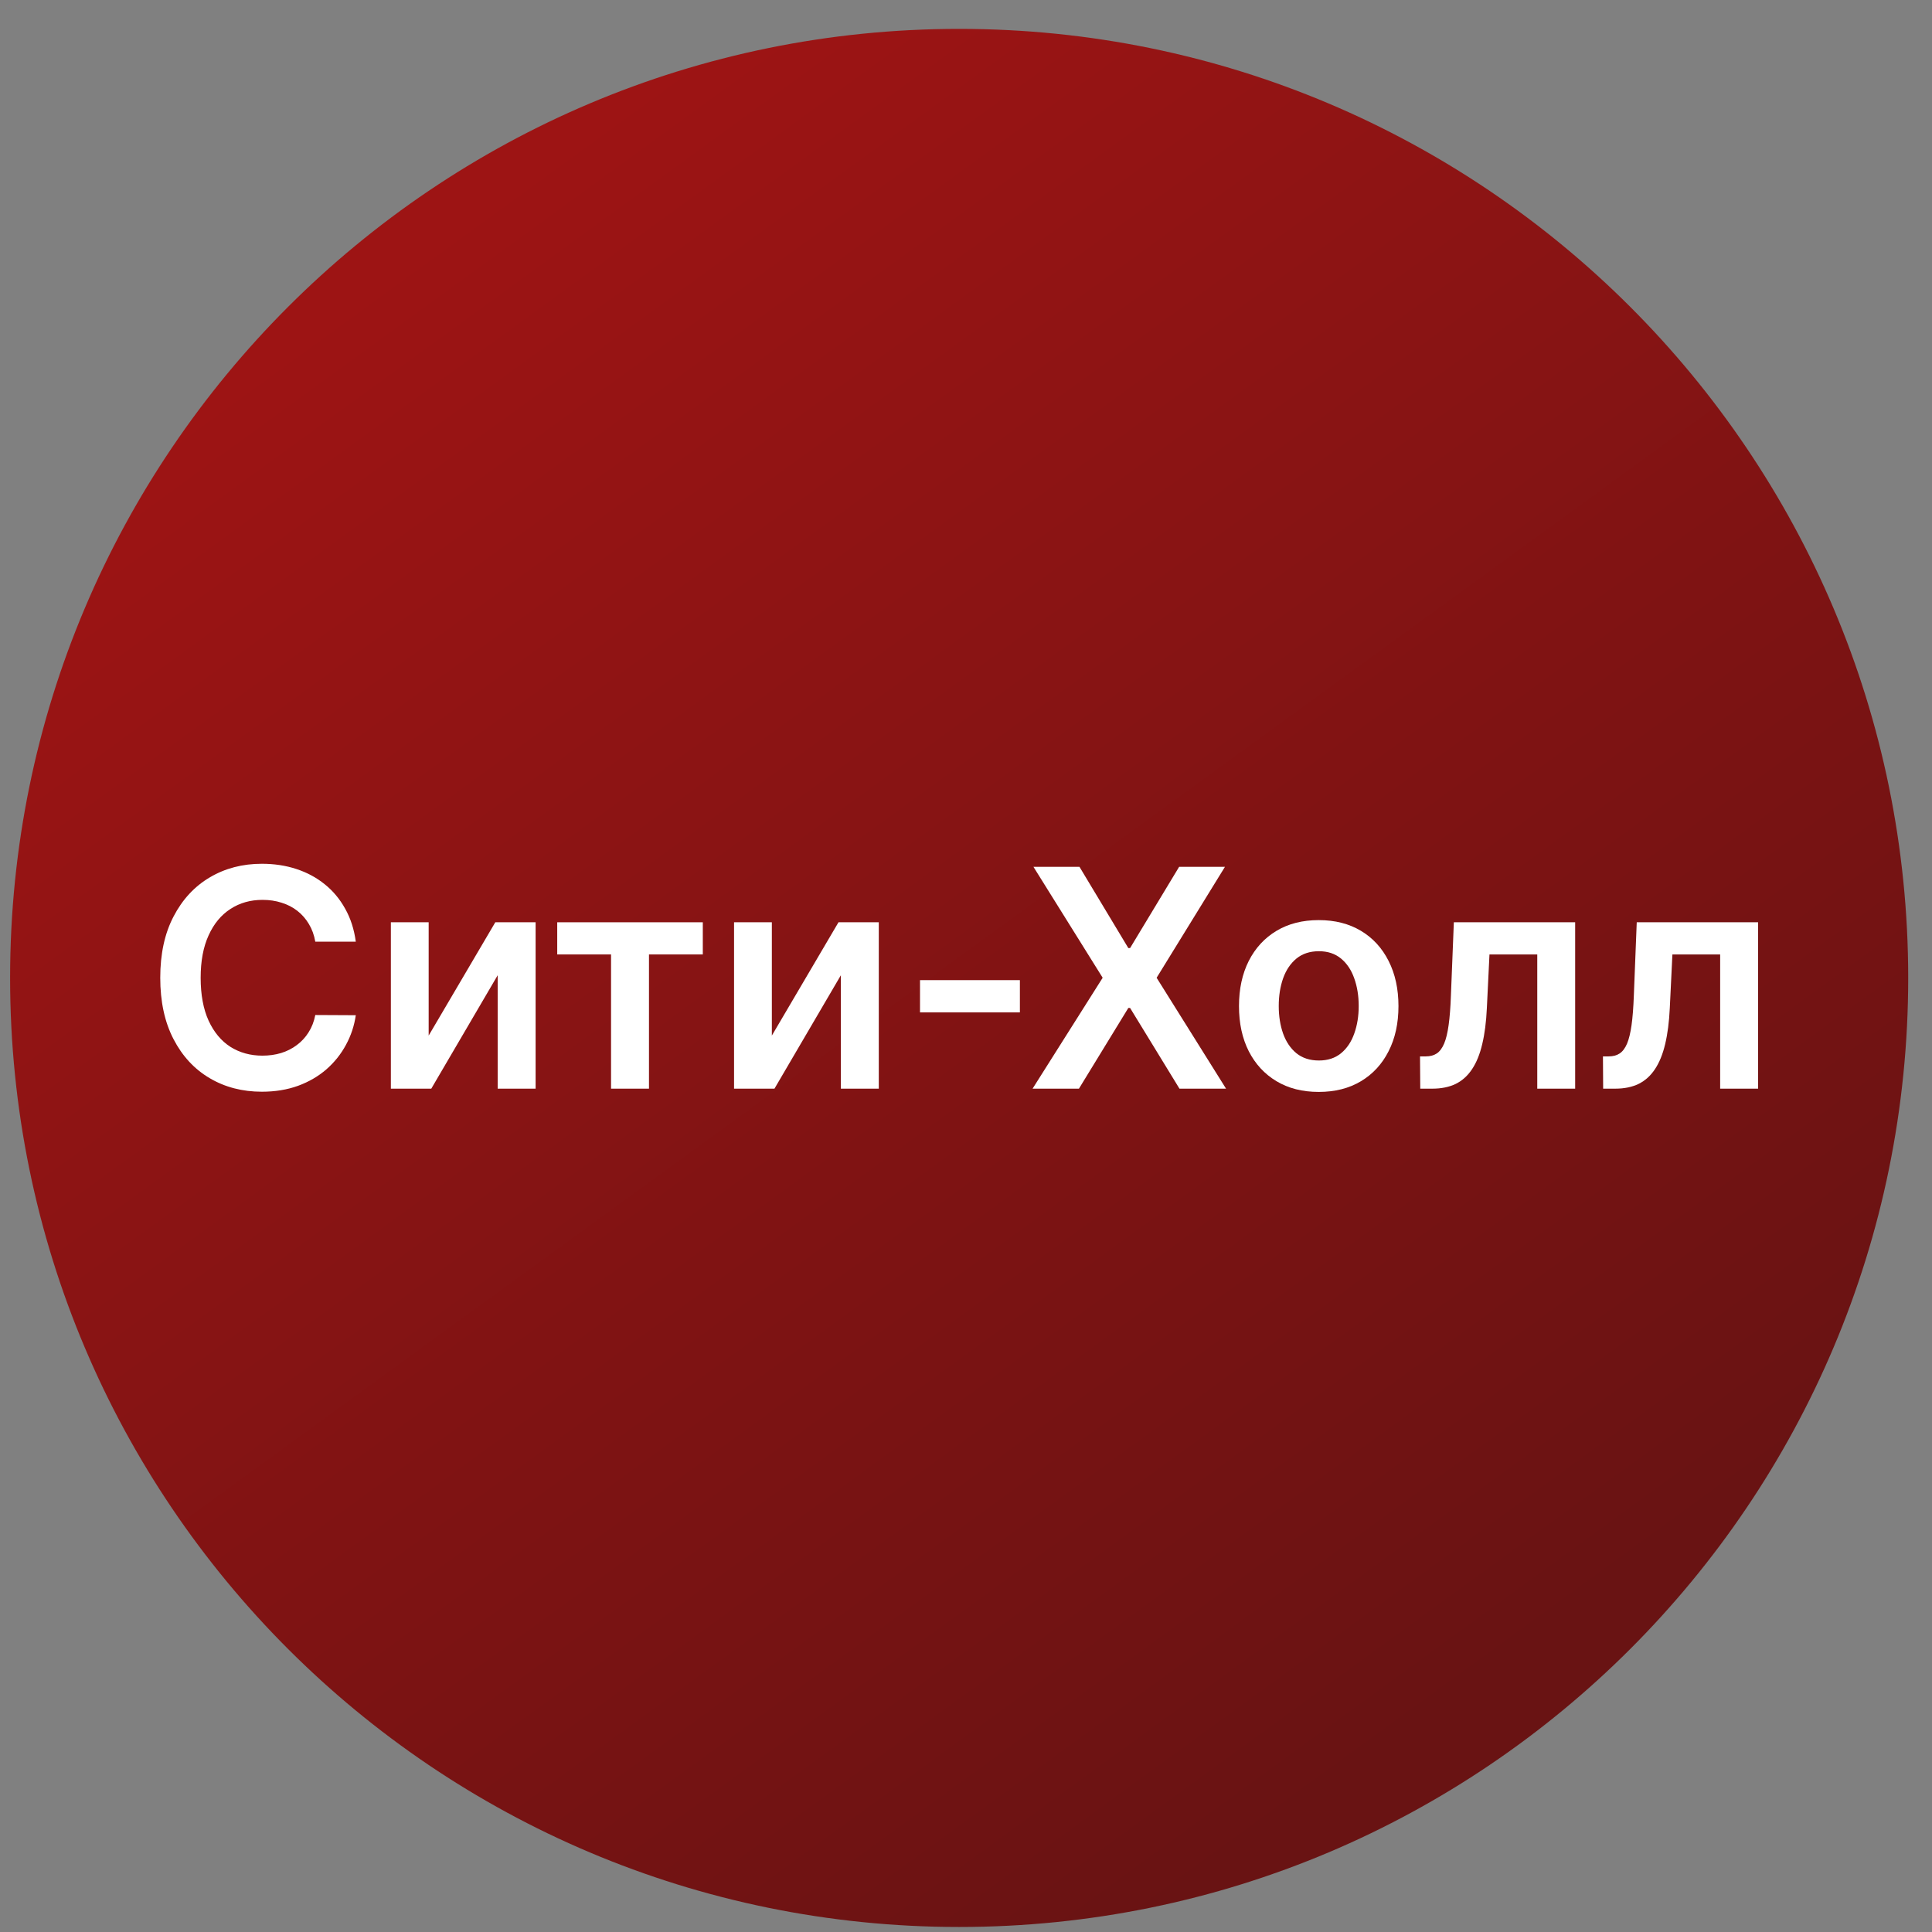
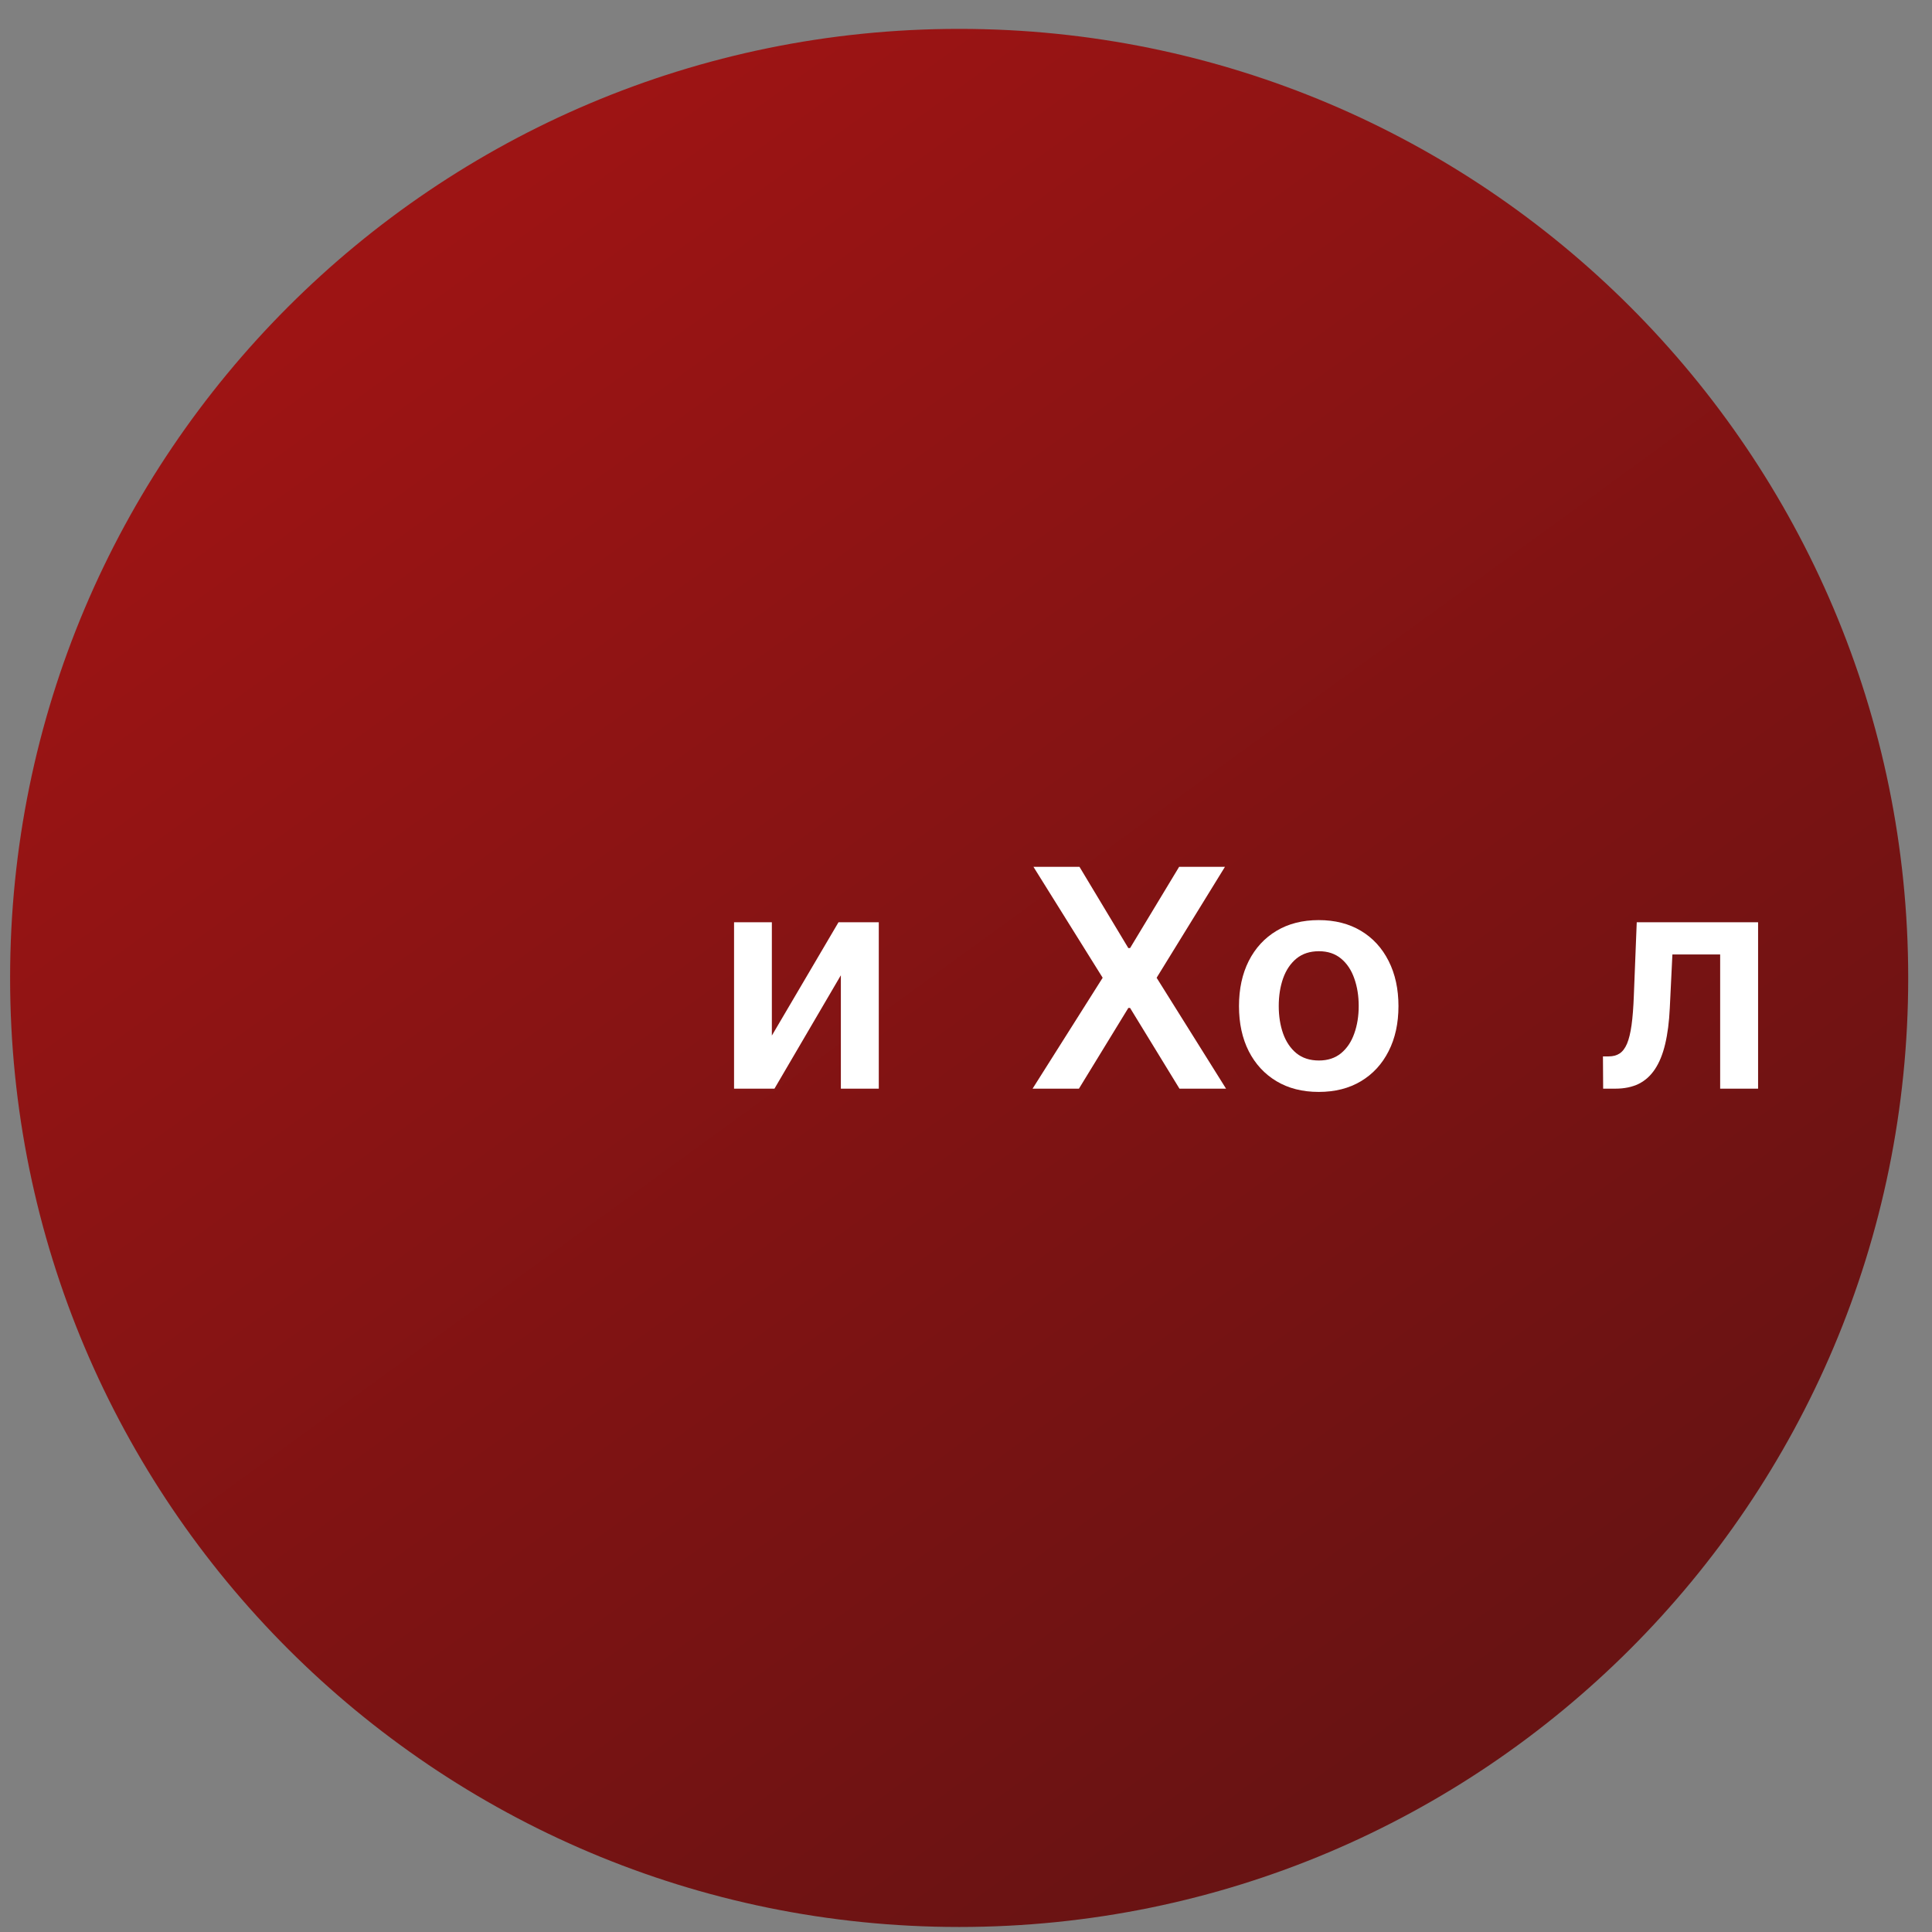
<svg xmlns="http://www.w3.org/2000/svg" width="57" height="57" viewBox="0 0 57 57" fill="none">
  <rect x="0" y="0" width="57" height="57" fill="#808080" stroke="none" />
  <g clip-path="url(#clip0_2000_7)">
    <path d="M56.298 28.852C56.298 13.388 43.762 0.852 28.299 0.852C12.835 0.852 0.298 13.388 0.298 28.852C0.298 44.316 12.835 56.852 28.299 56.852C43.762 56.852 56.298 44.316 56.298 28.852Z" fill="url(#paint0_linear_2000_7)" />
-     <path d="M10.497 27.782H9.302C9.268 27.586 9.205 27.413 9.113 27.261C9.022 27.108 8.908 26.978 8.771 26.871C8.635 26.765 8.479 26.685 8.305 26.632C8.132 26.576 7.946 26.549 7.745 26.549C7.389 26.549 7.074 26.638 6.799 26.817C6.524 26.994 6.309 27.254 6.154 27.597C5.998 27.938 5.92 28.354 5.92 28.847C5.92 29.347 5.998 29.769 6.154 30.112C6.311 30.453 6.526 30.711 6.799 30.886C7.074 31.058 7.388 31.145 7.742 31.145C7.938 31.145 8.121 31.119 8.292 31.068C8.464 31.015 8.619 30.937 8.755 30.834C8.894 30.732 9.01 30.607 9.104 30.457C9.199 30.308 9.265 30.138 9.302 29.946L10.497 29.952C10.452 30.264 10.355 30.555 10.206 30.828C10.059 31.101 9.866 31.342 9.628 31.55C9.389 31.757 9.11 31.919 8.79 32.036C8.471 32.151 8.116 32.209 7.726 32.209C7.151 32.209 6.637 32.076 6.186 31.809C5.734 31.543 5.378 31.158 5.118 30.655C4.858 30.153 4.728 29.55 4.728 28.847C4.728 28.141 4.859 27.538 5.121 27.038C5.383 26.535 5.74 26.15 6.192 25.884C6.644 25.617 7.155 25.484 7.726 25.484C8.09 25.484 8.429 25.535 8.742 25.638C9.056 25.74 9.335 25.89 9.58 26.088C9.825 26.284 10.026 26.525 10.184 26.811C10.344 27.094 10.448 27.418 10.497 27.782Z" fill="white" />
-     <path d="M12.647 30.553L14.613 27.21H15.802V32.119H14.683V28.773L12.724 32.119H11.532V27.21H12.647V30.553Z" fill="white" />
-     <path d="M16.44 28.159V27.21H20.735V28.159H19.147V32.119H18.028V28.159H16.44Z" fill="white" />
    <path d="M22.772 30.553L24.738 27.21H25.927V32.119H24.808V28.773L22.849 32.119H21.657V27.21H22.772V30.553Z" fill="white" />
-     <path d="M30.09 28.917V29.869H27.143V28.917H30.09Z" fill="white" />
    <path d="M31.848 25.574L33.289 27.971H33.341L34.788 25.574H36.14L34.124 28.847L36.172 32.119H34.798L33.341 29.738H33.289L31.832 32.119H30.464L32.532 28.847L30.49 25.574H31.848Z" fill="white" />
    <path d="M38.907 32.215C38.427 32.215 38.012 32.11 37.66 31.899C37.308 31.688 37.036 31.393 36.842 31.014C36.65 30.634 36.554 30.191 36.554 29.684C36.554 29.177 36.65 28.733 36.842 28.351C37.036 27.97 37.308 27.674 37.66 27.463C38.012 27.252 38.427 27.146 38.907 27.146C39.386 27.146 39.801 27.252 40.153 27.463C40.505 27.674 40.776 27.97 40.968 28.351C41.162 28.733 41.259 29.177 41.259 29.684C41.259 30.191 41.162 30.634 40.968 31.014C40.776 31.393 40.505 31.688 40.153 31.899C39.801 32.11 39.386 32.215 38.907 32.215ZM38.913 31.288C39.173 31.288 39.39 31.217 39.565 31.074C39.74 30.929 39.87 30.735 39.955 30.492C40.042 30.25 40.086 29.979 40.086 29.681C40.086 29.38 40.042 29.109 39.955 28.866C39.87 28.621 39.74 28.426 39.565 28.281C39.39 28.136 39.173 28.064 38.913 28.064C38.647 28.064 38.425 28.136 38.248 28.281C38.073 28.426 37.942 28.621 37.855 28.866C37.77 29.109 37.727 29.38 37.727 29.681C37.727 29.979 37.77 30.25 37.855 30.492C37.942 30.735 38.073 30.929 38.248 31.074C38.425 31.217 38.647 31.288 38.913 31.288Z" fill="white" />
-     <path d="M41.902 32.119L41.895 31.167H42.065C42.193 31.167 42.3 31.138 42.388 31.081C42.475 31.023 42.547 30.927 42.605 30.793C42.663 30.657 42.707 30.473 42.739 30.243C42.771 30.013 42.794 29.727 42.806 29.384L42.893 27.21H46.472V32.119H45.354V28.159H43.944L43.867 29.741C43.848 30.151 43.803 30.505 43.73 30.806C43.66 31.104 43.56 31.35 43.43 31.544C43.302 31.738 43.141 31.883 42.947 31.979C42.753 32.072 42.524 32.119 42.26 32.119H41.902Z" fill="white" />
    <path d="M47.298 32.119L47.292 31.167H47.461C47.589 31.167 47.697 31.138 47.784 31.081C47.872 31.023 47.944 30.927 48.002 30.793C48.059 30.657 48.104 30.473 48.136 30.243C48.168 30.013 48.19 29.727 48.203 29.384L48.289 27.21H51.869V32.119H50.75V28.159H49.341L49.264 29.741C49.245 30.151 49.199 30.505 49.127 30.806C49.056 31.104 48.956 31.35 48.826 31.544C48.698 31.738 48.537 31.883 48.343 31.979C48.15 32.072 47.921 32.119 47.656 32.119H47.298Z" fill="white" />
  </g>
  <defs>
    <linearGradient id="paint0_linear_2000_7" x1="41.806" y1="50.917" x2="10.879" y2="8.393" gradientUnits="userSpaceOnUse">
      <stop stop-color="#691313" />
      <stop offset="1" stop-color="#9D1414" />
    </linearGradient>
    <clipPath id="clip0_2000_7">
      <rect width="56" height="56" fill="white" transform="translate(0.298 0.852)" />
    </clipPath>
  </defs>
</svg>